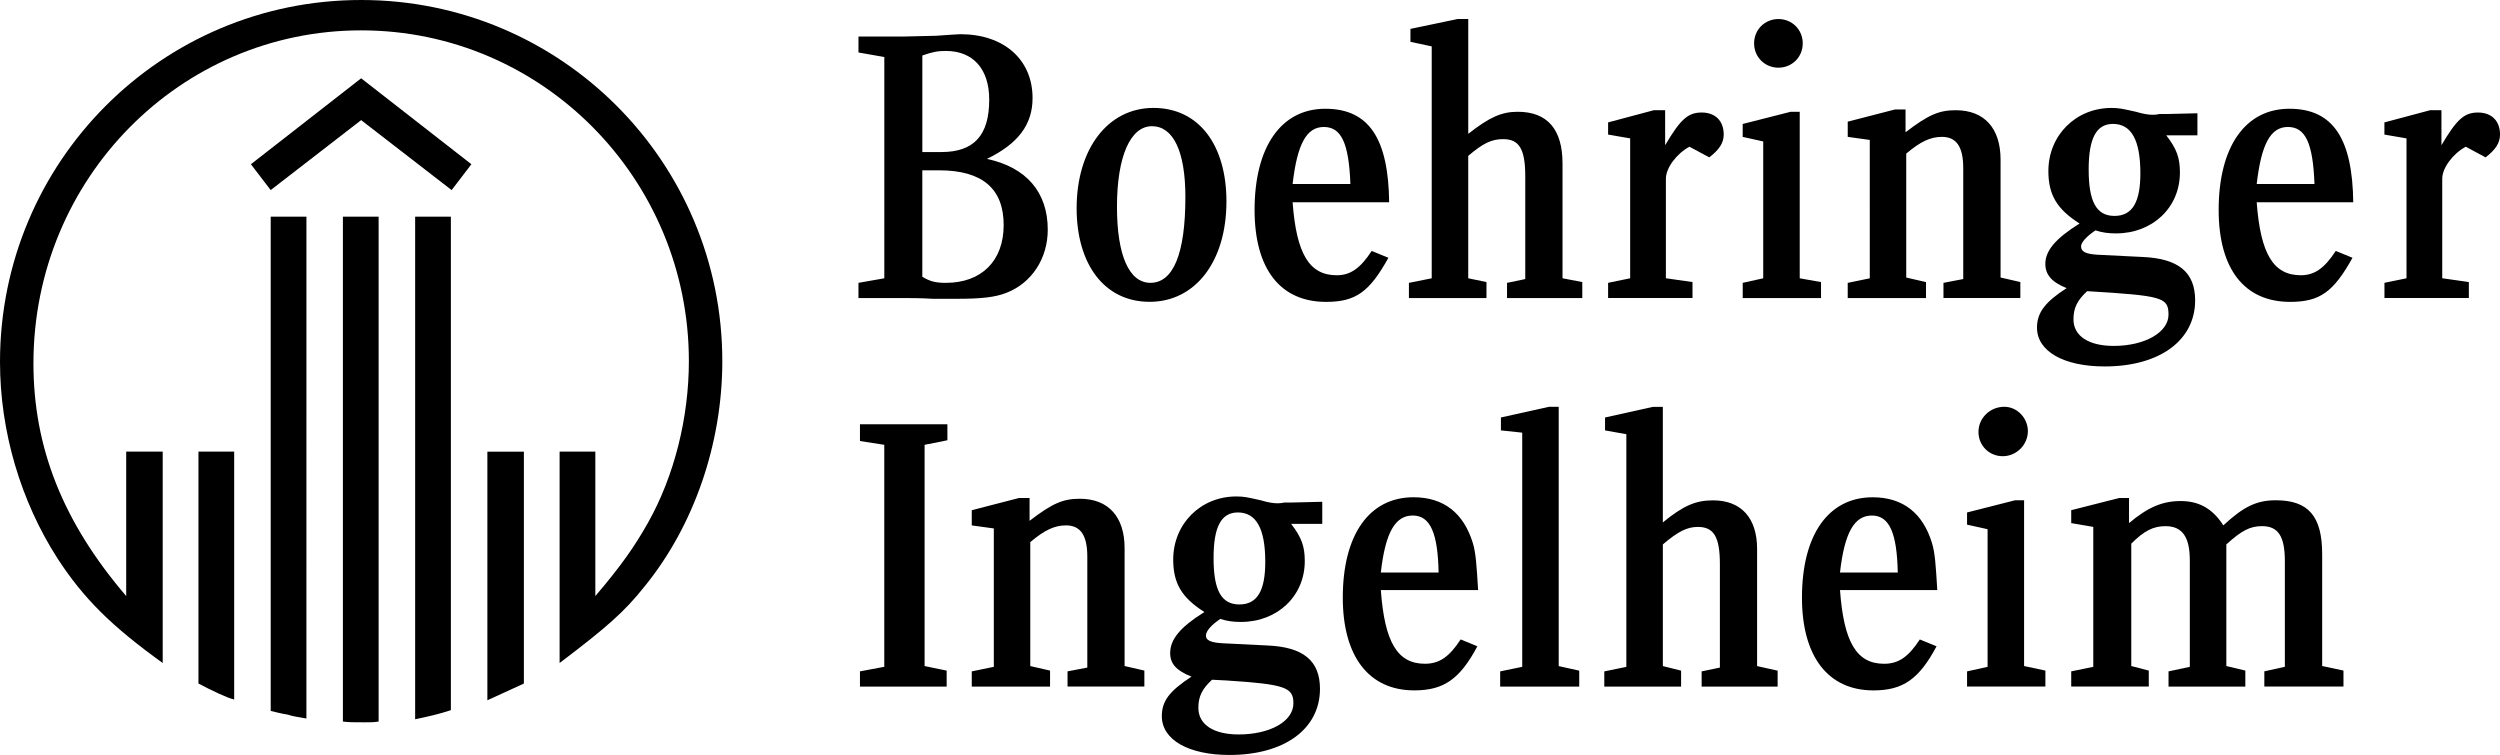
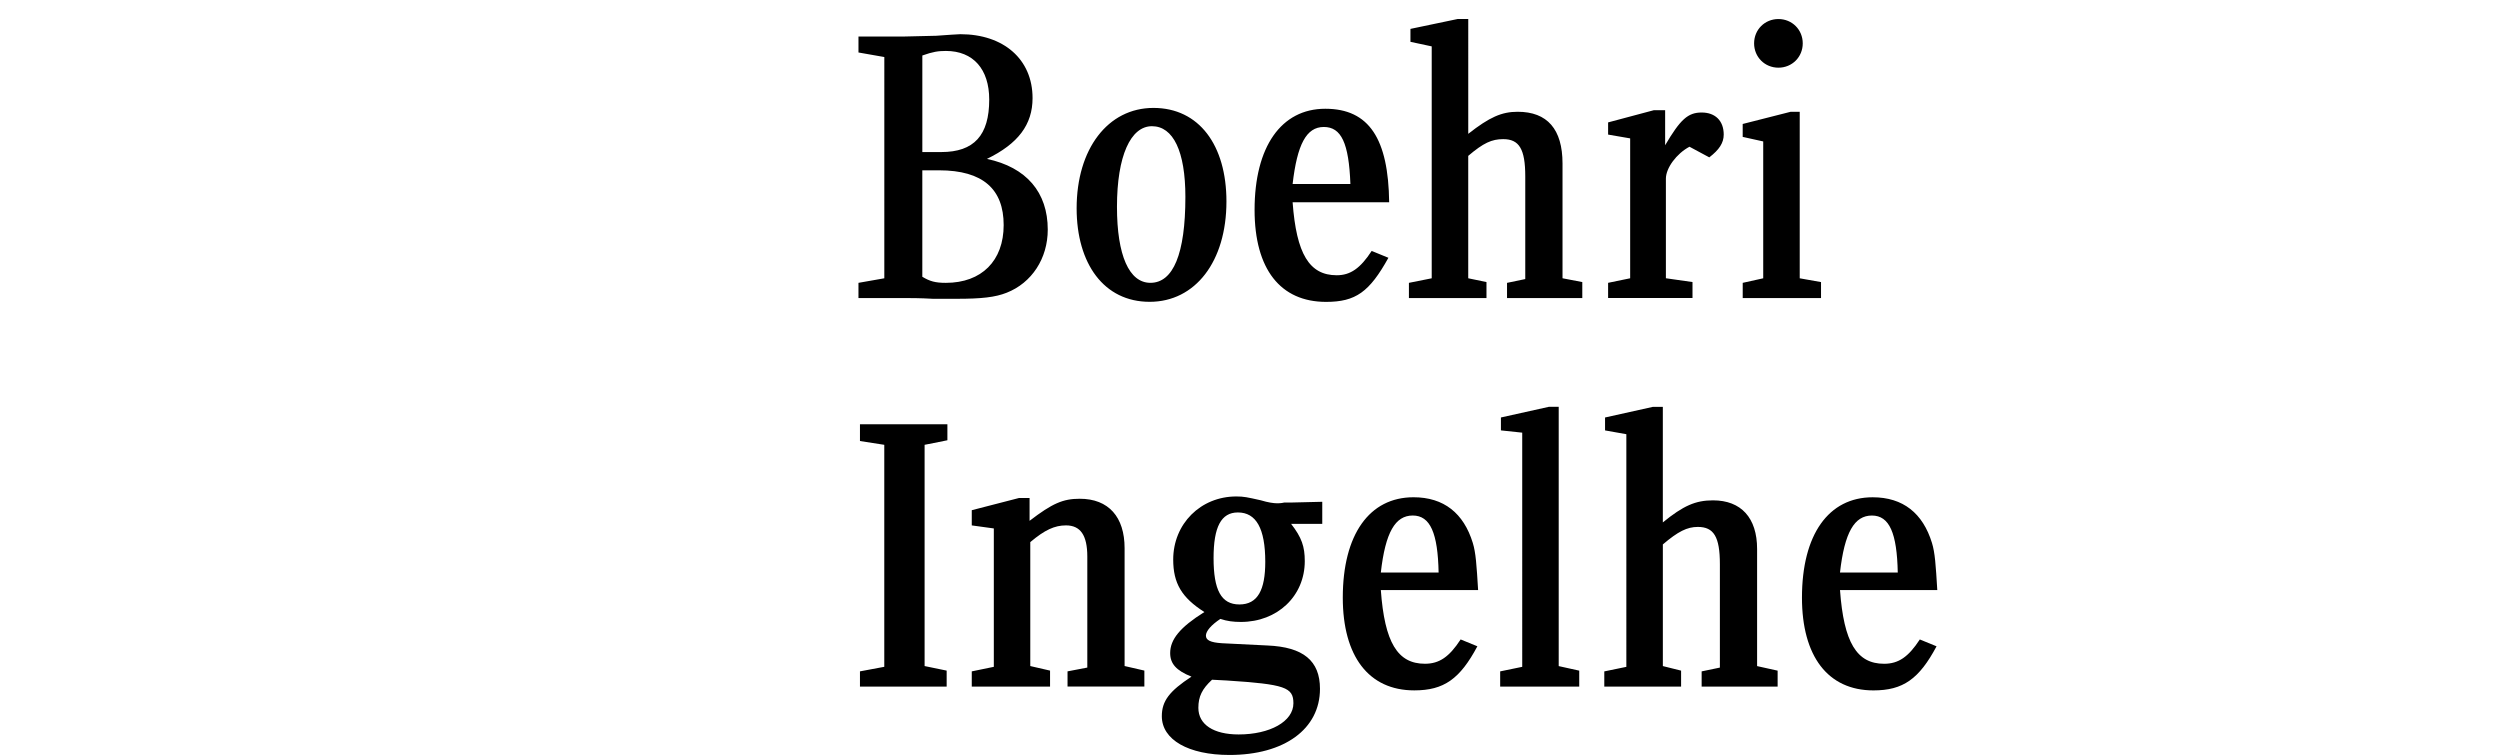
<svg xmlns="http://www.w3.org/2000/svg" xmlns:ns1="http://sodipodi.sourceforge.net/DTD/sodipodi-0.dtd" xmlns:ns2="http://www.inkscape.org/namespaces/inkscape" id="Layer_1" data-name="Layer 1" viewBox="0 0 122.523 37" version="1.1" ns1:docname="Boehringer_ISC.svg" width="122.523" height="37" ns2:version="1.3.2 (091e20e, 2023-11-25, custom)">
  <ns1:namedview id="namedview4" pagecolor="#ffffff" bordercolor="#000000" borderopacity="0.25" ns2:showpageshadow="2" ns2:pageopacity="0.0" ns2:pagecheckerboard="0" ns2:deskcolor="#d1d1d1" showgrid="false" ns2:zoom="0.967" ns2:cx="500" ns2:cy="151.49948" ns2:window-width="1440" ns2:window-height="881" ns2:window-x="-7" ns2:window-y="1208" ns2:window-maximized="1" ns2:current-layer="Layer_1" />
  <defs id="defs1">
    <style id="style1">
      .cls-1 {
        stroke-width: 0px;
      }
    </style>
  </defs>
-   <path class="cls-1" d="M 7.974,32.494 C 5.44,30.668 4.098,29.326 2.832,27.389 1.006,24.556 0,21.128 0,17.737 0,7.937 7.9,0 17.7,0 c 9.8,0 17.7,7.937 17.7,17.7 0,4.025 -1.378,8.049 -3.801,11.03 -1.006,1.267 -1.864,2.012 -4.173,3.764 V 22.134 H 29.177 v 7.079 c 1.304,-1.528 1.938,-2.459 2.572,-3.578 1.304,-2.311 2.012,-5.179 2.012,-7.937 0,-8.943 -7.192,-16.21 -16.061,-16.21 -8.868,0 -16.061,7.268 -16.061,16.323 0,4.136 1.453,7.788 4.546,11.402 v -7.079 h 1.789 z m 3.503,1.789 C 11.141,34.208 10.359,33.835 9.726,33.499 V 22.134 H 11.477 V 34.281 Z M 22.134,9.316 17.7,5.887 13.266,9.316 12.297,8.049 17.7,3.837 23.103,8.049 Z M 15.017,35.214 c -0.633,-0.111 -0.67,-0.111 -0.894,-0.186 -0.186,-0.037 -0.261,-0.037 -0.856,-0.186 V 10.62 h 1.751 z m 3.54,0.149 c -0.261,0.037 -0.336,0.037 -0.708,0.037 -0.559,0 -0.745,0 -1.044,-0.037 V 10.62 h 1.751 V 35.363 Z m 3.54,-0.559 c -0.559,0.186 -1.044,0.298 -1.751,0.447 V 10.62 h 1.751 z m 3.578,-1.304 c -0.559,0.261 -0.894,0.41 -1.789,0.82 V 22.135 h 1.789 z" id="path1" />
  <path class="cls-1" d="m 45.91,1.751 c 0.559,-0.037 1.006,-0.075 1.155,-0.075 2.123,0 3.54,1.23 3.54,3.131 0,1.304 -0.708,2.236 -2.236,2.981 1.937,0.41 2.981,1.639 2.981,3.465 0,1.416 -0.783,2.609 -2.012,3.093 -0.559,0.223 -1.23,0.298 -2.459,0.298 h -1.155 c -0.633,-0.037 -1.117,-0.037 -1.49,-0.037 h -2.161 v -0.745 l 1.267,-0.223 V 2.795 L 42.073,2.572 V 1.789 h 2.273 l 1.565,-0.037 z M 42.146,33.648 v -0.745 L 43.338,32.68 V 21.8 l -1.192,-0.186 v -0.82 h 4.285 v 0.783 l -1.117,0.223 v 10.843 l 1.081,0.223 v 0.783 h -4.248 z M 46.133,7.452 c 1.603,0 2.348,-0.82 2.348,-2.571 0,-1.491 -0.783,-2.384 -2.123,-2.384 -0.372,0 -0.633,0.037 -1.155,0.223 v 4.732 z m -0.931,6.112 c 0.372,0.223 0.633,0.298 1.155,0.298 1.751,0 2.832,-1.081 2.832,-2.832 0,-1.751 -1.006,-2.683 -3.167,-2.683 h -0.82 z m 7.117,20.084 v -0.745 l 0.969,-0.186 v -5.44 c 0,-1.044 -0.336,-1.528 -1.044,-1.528 -0.559,0 -1.044,0.223 -1.751,0.82 v 6.074 l 0.969,0.223 v 0.783 h -3.837 v -0.745 l 1.081,-0.223 v -6.782 l -1.081,-0.149 v -0.745 l 2.311,-0.597 h 0.522 v 1.117 c 1.117,-0.856 1.639,-1.081 2.459,-1.081 1.416,0 2.198,0.894 2.198,2.422 v 5.776 l 0.969,0.223 v 0.783 H 52.32 Z M 60.107,9.874 c 0,2.944 -1.528,4.918 -3.764,4.918 -2.236,0 -3.578,-1.864 -3.578,-4.584 0,-2.906 1.528,-4.919 3.764,-4.919 2.236,0 3.578,1.826 3.578,4.584 z m -5.365,0.261 c 0,2.384 0.597,3.726 1.639,3.726 1.117,0 1.714,-1.416 1.714,-4.211 0,-2.236 -0.597,-3.465 -1.639,-3.465 -1.043,0 -1.714,1.453 -1.714,3.95 z m 8.534,15.539 c 0.522,0.67 0.67,1.117 0.67,1.826 0,1.714 -1.342,2.981 -3.131,2.981 -0.372,0 -0.67,-0.037 -1.006,-0.149 -0.447,0.298 -0.708,0.597 -0.708,0.82 0,0.223 0.223,0.336 0.783,0.372 l 2.236,0.111 c 1.751,0.075 2.571,0.745 2.571,2.123 0,1.975 -1.751,3.242 -4.434,3.242 -2.012,0 -3.317,-0.745 -3.317,-1.9 0,-0.745 0.372,-1.23 1.453,-1.938 -0.745,-0.298 -1.044,-0.633 -1.044,-1.155 0,-0.67 0.484,-1.267 1.677,-2.012 -1.117,-0.708 -1.528,-1.416 -1.528,-2.571 0,-1.751 1.342,-3.093 3.093,-3.093 0.372,0 0.522,0.037 1.192,0.186 0.372,0.111 0.633,0.149 0.82,0.149 0.037,0 0.186,0 0.336,-0.037 h 0.336 l 1.528,-0.037 v 1.081 H 63.274 Z m -3.875,7.639 c -0.484,0.447 -0.67,0.82 -0.67,1.378 0,0.82 0.745,1.304 1.975,1.304 1.528,0 2.683,-0.633 2.683,-1.528 0,-0.783 -0.41,-0.931 -3.279,-1.117 l -0.708,-0.037 z m 0.075,-5.962 c 0,1.565 0.372,2.273 1.267,2.273 0.894,0 1.267,-0.708 1.267,-2.087 0,-1.639 -0.447,-2.422 -1.342,-2.422 -0.82,0 -1.192,0.708 -1.192,2.236 z M 63.35,9.912 c 0.186,2.534 0.82,3.578 2.161,3.578 0.67,0 1.155,-0.336 1.714,-1.192 l 0.82,0.336 c -0.931,1.677 -1.603,2.161 -3.056,2.161 -2.236,0 -3.503,-1.603 -3.503,-4.509 0,-3.093 1.304,-4.956 3.465,-4.956 2.161,0 3.093,1.49 3.131,4.584 H 63.35 Z M 66.182,9.018 C 66.107,7.006 65.734,6.223 64.878,6.223 c -0.856,0 -1.304,0.856 -1.528,2.795 z" id="path2" />
  <path class="cls-1" d="m 67.673,28.916 c 0.186,2.571 0.82,3.614 2.161,3.614 0.708,0 1.192,-0.336 1.751,-1.192 l 0.82,0.336 c -0.856,1.603 -1.639,2.161 -3.093,2.161 -2.236,0 -3.503,-1.677 -3.503,-4.546 0,-3.093 1.304,-4.919 3.465,-4.919 1.491,0 2.459,0.783 2.906,2.236 0.149,0.484 0.186,1.081 0.261,2.311 h -4.77 z m 2.832,-0.856 c -0.037,-1.937 -0.41,-2.795 -1.267,-2.795 -0.856,0 -1.342,0.82 -1.565,2.795 z m 3.353,-13.452 v -0.745 l 0.894,-0.186 V 8.645 c 0,-1.342 -0.298,-1.826 -1.081,-1.826 -0.559,0 -0.969,0.186 -1.714,0.82 v 5.999 l 0.894,0.186 v 0.783 h -3.801 v -0.745 l 1.117,-0.223 V 2.273 L 69.125,2.05 V 1.416 l 2.311,-0.484 h 0.522 V 6.559 c 1.044,-0.82 1.639,-1.081 2.422,-1.081 1.453,0 2.198,0.856 2.198,2.534 v 5.626 l 0.969,0.186 v 0.783 z M 73.522,33.649 V 32.904 l 1.081,-0.223 V 21.204 l -1.044,-0.111 v -0.633 l 2.348,-0.522 h 0.484 v 12.707 l 1.006,0.223 v 0.783 h -3.875 z m 9.874,0 V 32.904 l 0.894,-0.186 v -5.068 c 0,-1.342 -0.298,-1.826 -1.081,-1.826 -0.522,0 -0.969,0.223 -1.714,0.858 v 5.962 l 0.894,0.223 v 0.783 h -3.764 v -0.745 l 1.081,-0.223 V 21.28 l -1.044,-0.186 v -0.633 l 2.348,-0.522 h 0.484 v 5.664 c 1.006,-0.82 1.603,-1.081 2.459,-1.081 1.378,0 2.161,0.856 2.161,2.384 v 5.739 l 1.006,0.223 v 0.783 H 83.395 Z M 81.608,7.117 c 0.745,-1.267 1.117,-1.603 1.789,-1.603 0.671,0 1.081,0.41 1.081,1.081 0,0.41 -0.223,0.745 -0.708,1.117 L 82.8,7.191 C 82.166,7.527 81.644,8.235 81.644,8.756 v 4.881 l 1.304,0.186 v 0.783 h -4.136 v -0.745 l 1.081,-0.223 V 6.782 L 78.812,6.596 V 5.999 l 2.236,-0.597 h 0.559 v 1.714 z m 3.801,7.49 v -0.745 L 86.414,13.639 V 6.932 L 85.408,6.709 V 6.076 l 2.348,-0.597 h 0.447 v 8.16 l 1.044,0.186 v 0.783 H 85.409 Z M 88.351,2.125 c 0,0.67 -0.522,1.192 -1.192,1.192 -0.67,0 -1.192,-0.522 -1.192,-1.192 0,-0.67 0.522,-1.192 1.192,-1.192 0.67,0 1.192,0.522 1.192,1.192 z m 1.826,26.792 c 0.186,2.571 0.82,3.614 2.161,3.614 0.708,0 1.192,-0.336 1.751,-1.192 l 0.82,0.336 c -0.856,1.603 -1.639,2.161 -3.093,2.161 -2.236,0 -3.503,-1.677 -3.503,-4.546 0,-3.093 1.304,-4.919 3.465,-4.919 1.491,0 2.459,0.783 2.906,2.236 0.149,0.484 0.186,1.081 0.261,2.311 H 90.176 Z M 93.008,28.061 c -0.038,-1.937 -0.41,-2.795 -1.267,-2.795 -0.856,0 -1.342,0.82 -1.565,2.795 z" id="path3" />
-   <path class="cls-1" d="m 95.248,14.607 v -0.745 l 0.969,-0.186 V 8.236 c 0,-1.044 -0.336,-1.528 -1.043,-1.528 -0.559,0 -1.044,0.223 -1.751,0.82 v 6.074 l 0.969,0.223 v 0.783 h -3.837 v -0.745 l 1.081,-0.223 V 6.858 L 90.556,6.708 v -0.745 l 2.311,-0.597 h 0.522 v 1.117 c 1.117,-0.856 1.639,-1.081 2.459,-1.081 1.416,0 2.198,0.894 2.198,2.422 v 5.776 l 0.969,0.223 v 0.783 H 95.251 Z M 96.404,33.649 V 32.904 l 1.006,-0.223 v -6.745 l -1.006,-0.223 v -0.597 l 2.348,-0.597 h 0.447 v 8.123 l 1.044,0.223 v 0.783 h -3.837 z m 2.981,-12.521 c 0,0.67 -0.559,1.23 -1.23,1.23 -0.671,0 -1.192,-0.522 -1.192,-1.192 0,-0.67 0.559,-1.23 1.267,-1.23 0.633,0 1.155,0.559 1.155,1.192 z M 106.166,6.632 c 0.522,0.67 0.67,1.117 0.67,1.826 0,1.714 -1.342,2.981 -3.131,2.981 -0.372,0 -0.67,-0.037 -1.006,-0.149 -0.447,0.298 -0.708,0.597 -0.708,0.783 0,0.261 0.223,0.372 0.783,0.41 l 2.236,0.111 c 1.751,0.075 2.572,0.745 2.572,2.123 0,1.975 -1.751,3.242 -4.434,3.242 -2.012,0 -3.317,-0.745 -3.317,-1.9 0,-0.745 0.409,-1.267 1.453,-1.938 -0.745,-0.298 -1.044,-0.67 -1.044,-1.192 0,-0.633 0.484,-1.23 1.677,-1.975 -1.117,-0.708 -1.528,-1.416 -1.528,-2.571 0,-1.751 1.342,-3.093 3.093,-3.093 0.372,0 0.522,0.037 1.192,0.186 0.372,0.111 0.633,0.149 0.82,0.149 0.038,0 0.186,0 0.336,-0.037 h 0.336 l 1.528,-0.037 v 1.081 h -1.528 z m 4.807,27.015 v -0.745 l 1.006,-0.223 v -5.179 c 0,-1.23 -0.336,-1.714 -1.117,-1.714 -0.597,0 -1.006,0.223 -1.751,0.894 v 5.962 l 0.931,0.223 V 33.649 H 106.278 V 32.904 l 1.043,-0.223 v -5.217 c 0,-1.155 -0.372,-1.677 -1.192,-1.677 -0.595,0 -1.043,0.223 -1.677,0.856 v 5.999 l 0.858,0.223 v 0.783 h -3.801 v -0.745 l 1.081,-0.223 V 25.823 l -1.081,-0.186 V 25.004 l 2.348,-0.597 h 0.485 v 1.23 c 0.931,-0.783 1.639,-1.081 2.534,-1.081 0.894,0 1.565,0.372 2.087,1.192 0.969,-0.894 1.603,-1.23 2.572,-1.23 1.603,0 2.273,0.783 2.273,2.645 v 5.478 l 1.044,0.223 v 0.783 h -3.875 z m -9.354,-17.998 c 0,0.82 0.745,1.304 1.975,1.304 1.528,0 2.683,-0.67 2.683,-1.528 0,-0.858 -0.298,-0.931 -3.987,-1.155 -0.484,0.447 -0.67,0.82 -0.67,1.378 z m 0.745,-7.34 c 0,1.565 0.372,2.273 1.267,2.273 0.894,0 1.267,-0.708 1.267,-2.087 0,-1.639 -0.447,-2.422 -1.342,-2.422 -0.82,0 -1.192,0.708 -1.192,2.236 z m 8.235,1.603 c 0.186,2.534 0.82,3.578 2.161,3.578 0.67,0 1.155,-0.336 1.714,-1.192 l 0.82,0.336 c -0.931,1.677 -1.603,2.161 -3.056,2.161 -2.236,0 -3.503,-1.603 -3.503,-4.509 0,-3.093 1.304,-4.956 3.465,-4.956 2.161,0 3.093,1.49 3.131,4.584 h -4.732 z m 2.832,-0.894 c -0.075,-2.012 -0.447,-2.795 -1.304,-2.795 -0.856,0 -1.304,0.856 -1.528,2.795 z m 6.223,-1.9 c 0.745,-1.267 1.117,-1.603 1.789,-1.603 0.671,0 1.081,0.41 1.081,1.081 0,0.41 -0.223,0.745 -0.708,1.117 l -0.969,-0.522 c -0.633,0.336 -1.155,1.044 -1.155,1.565 v 4.881 l 1.304,0.186 v 0.783 h -4.136 v -0.745 l 1.081,-0.223 V 6.782 L 116.858,6.596 V 5.999 l 2.236,-0.597 h 0.559 v 1.714 z" id="path4" />
</svg>